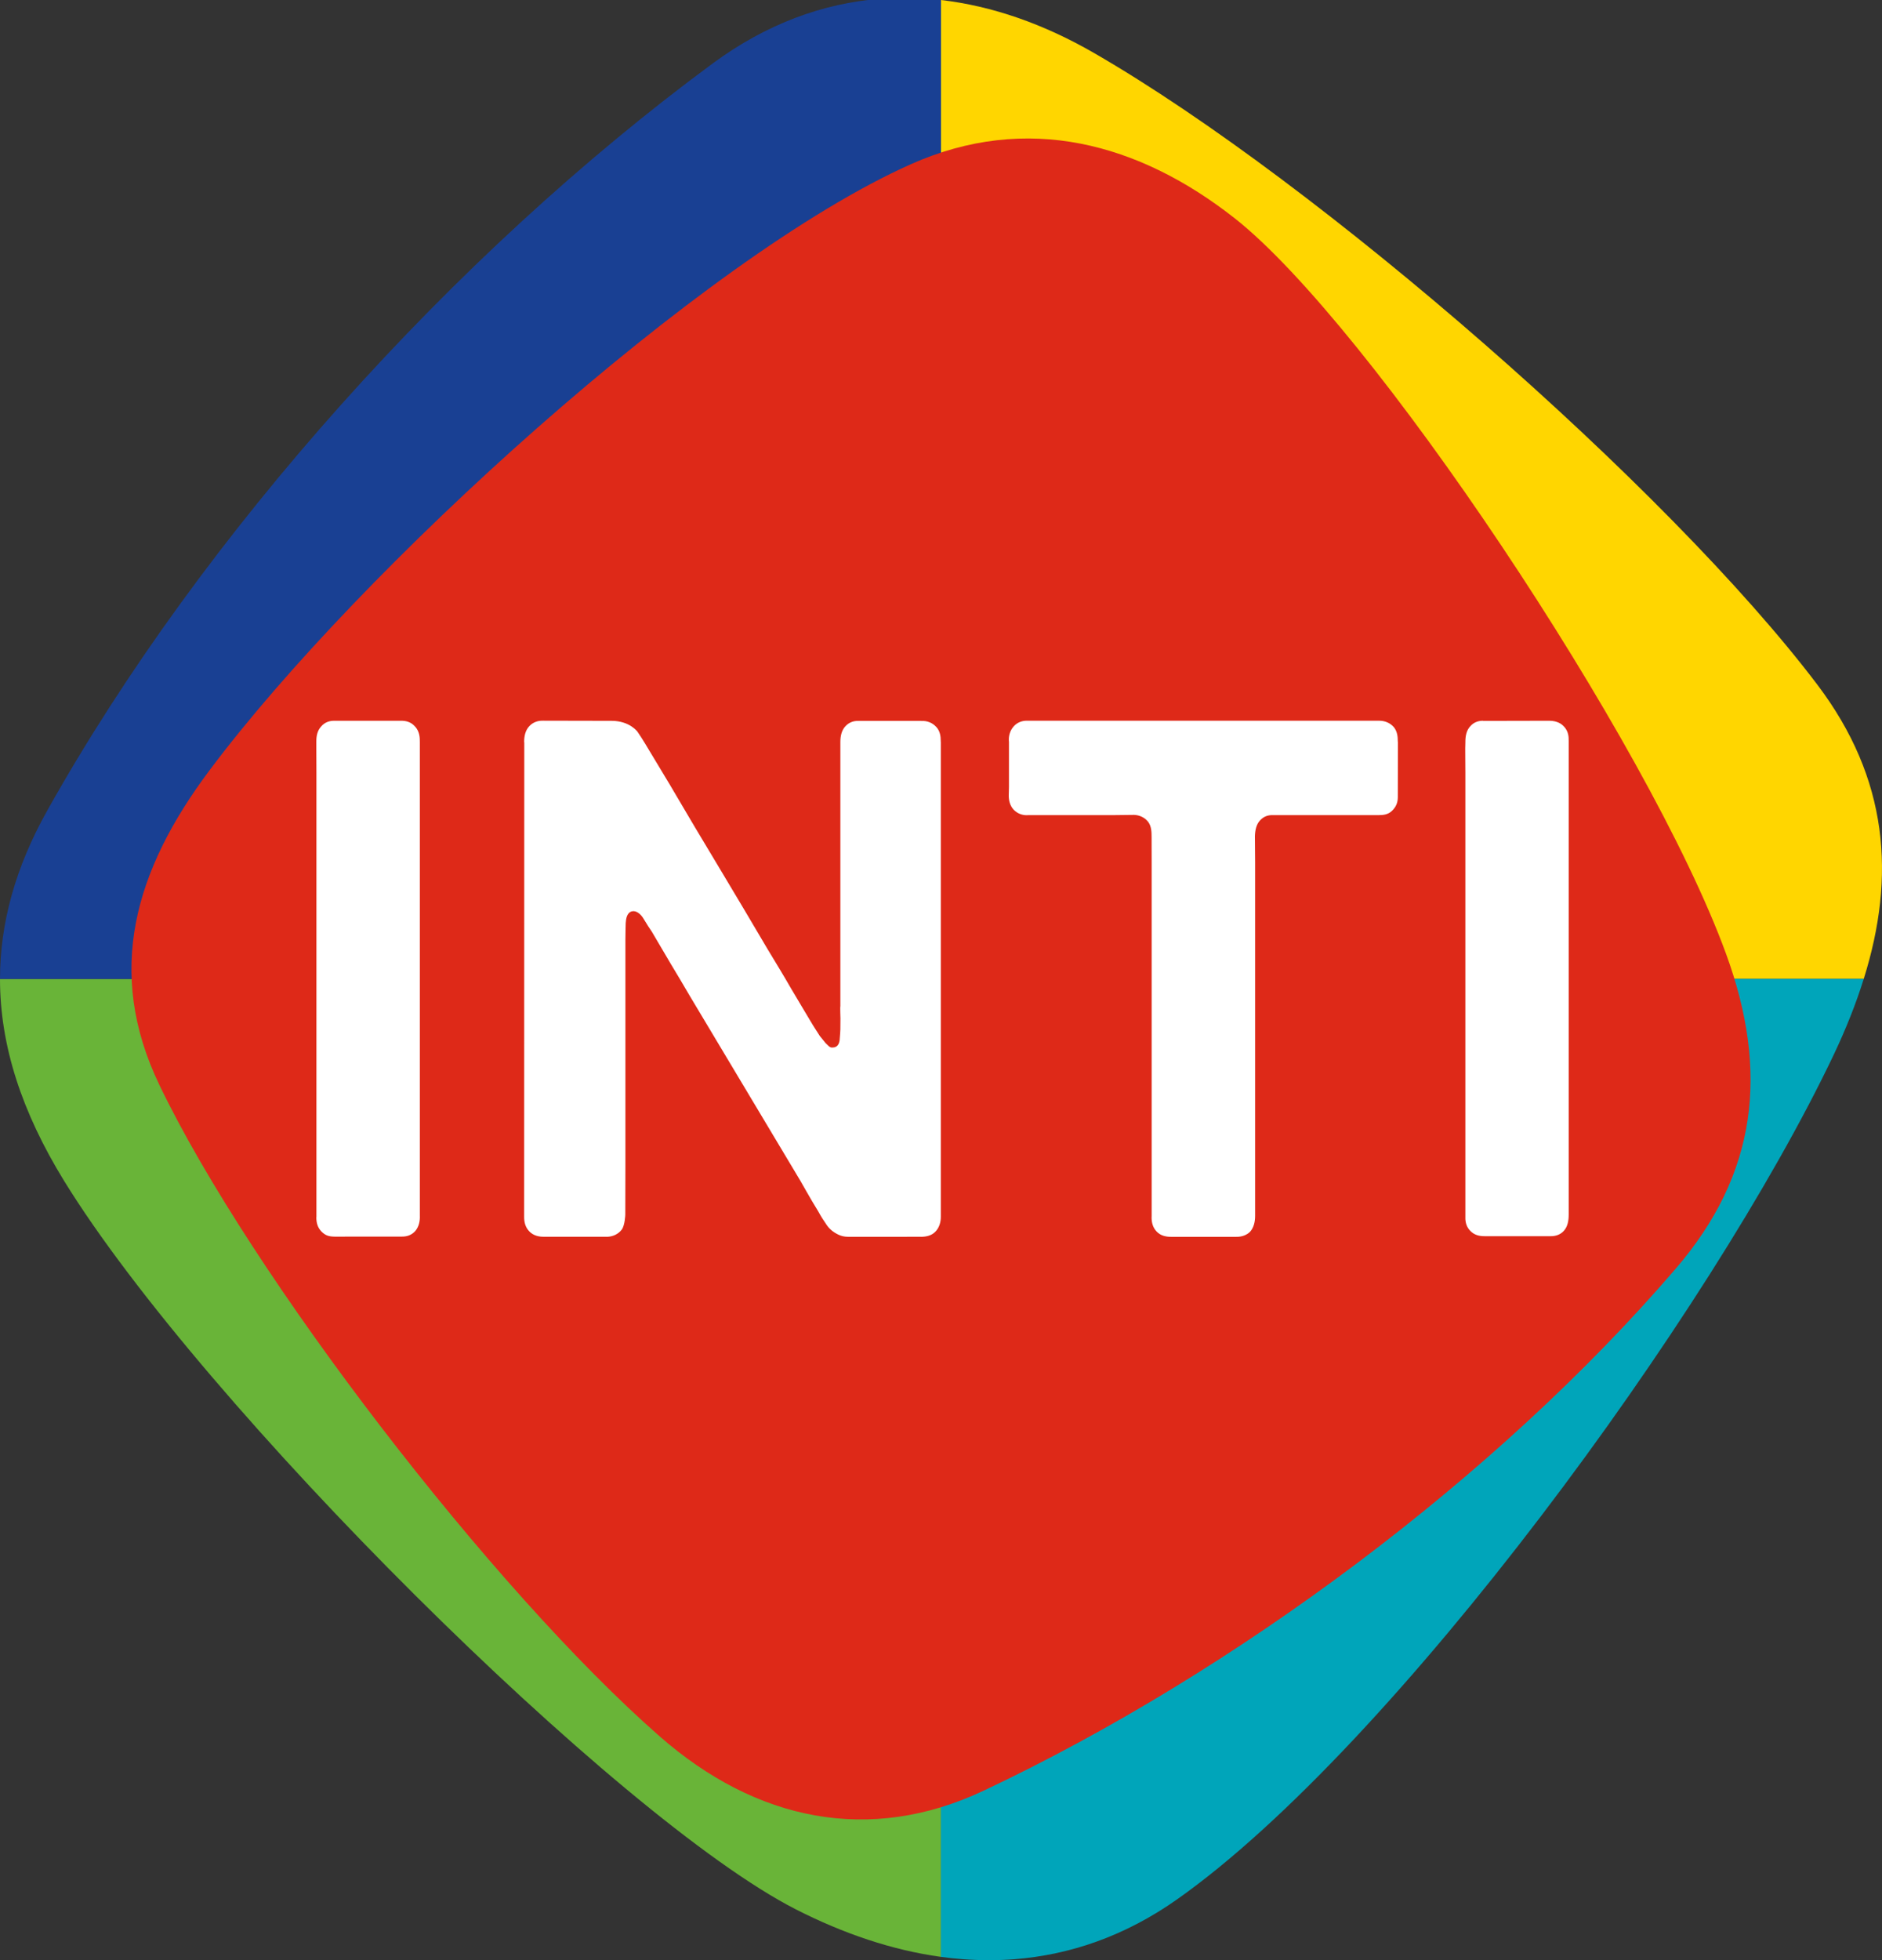
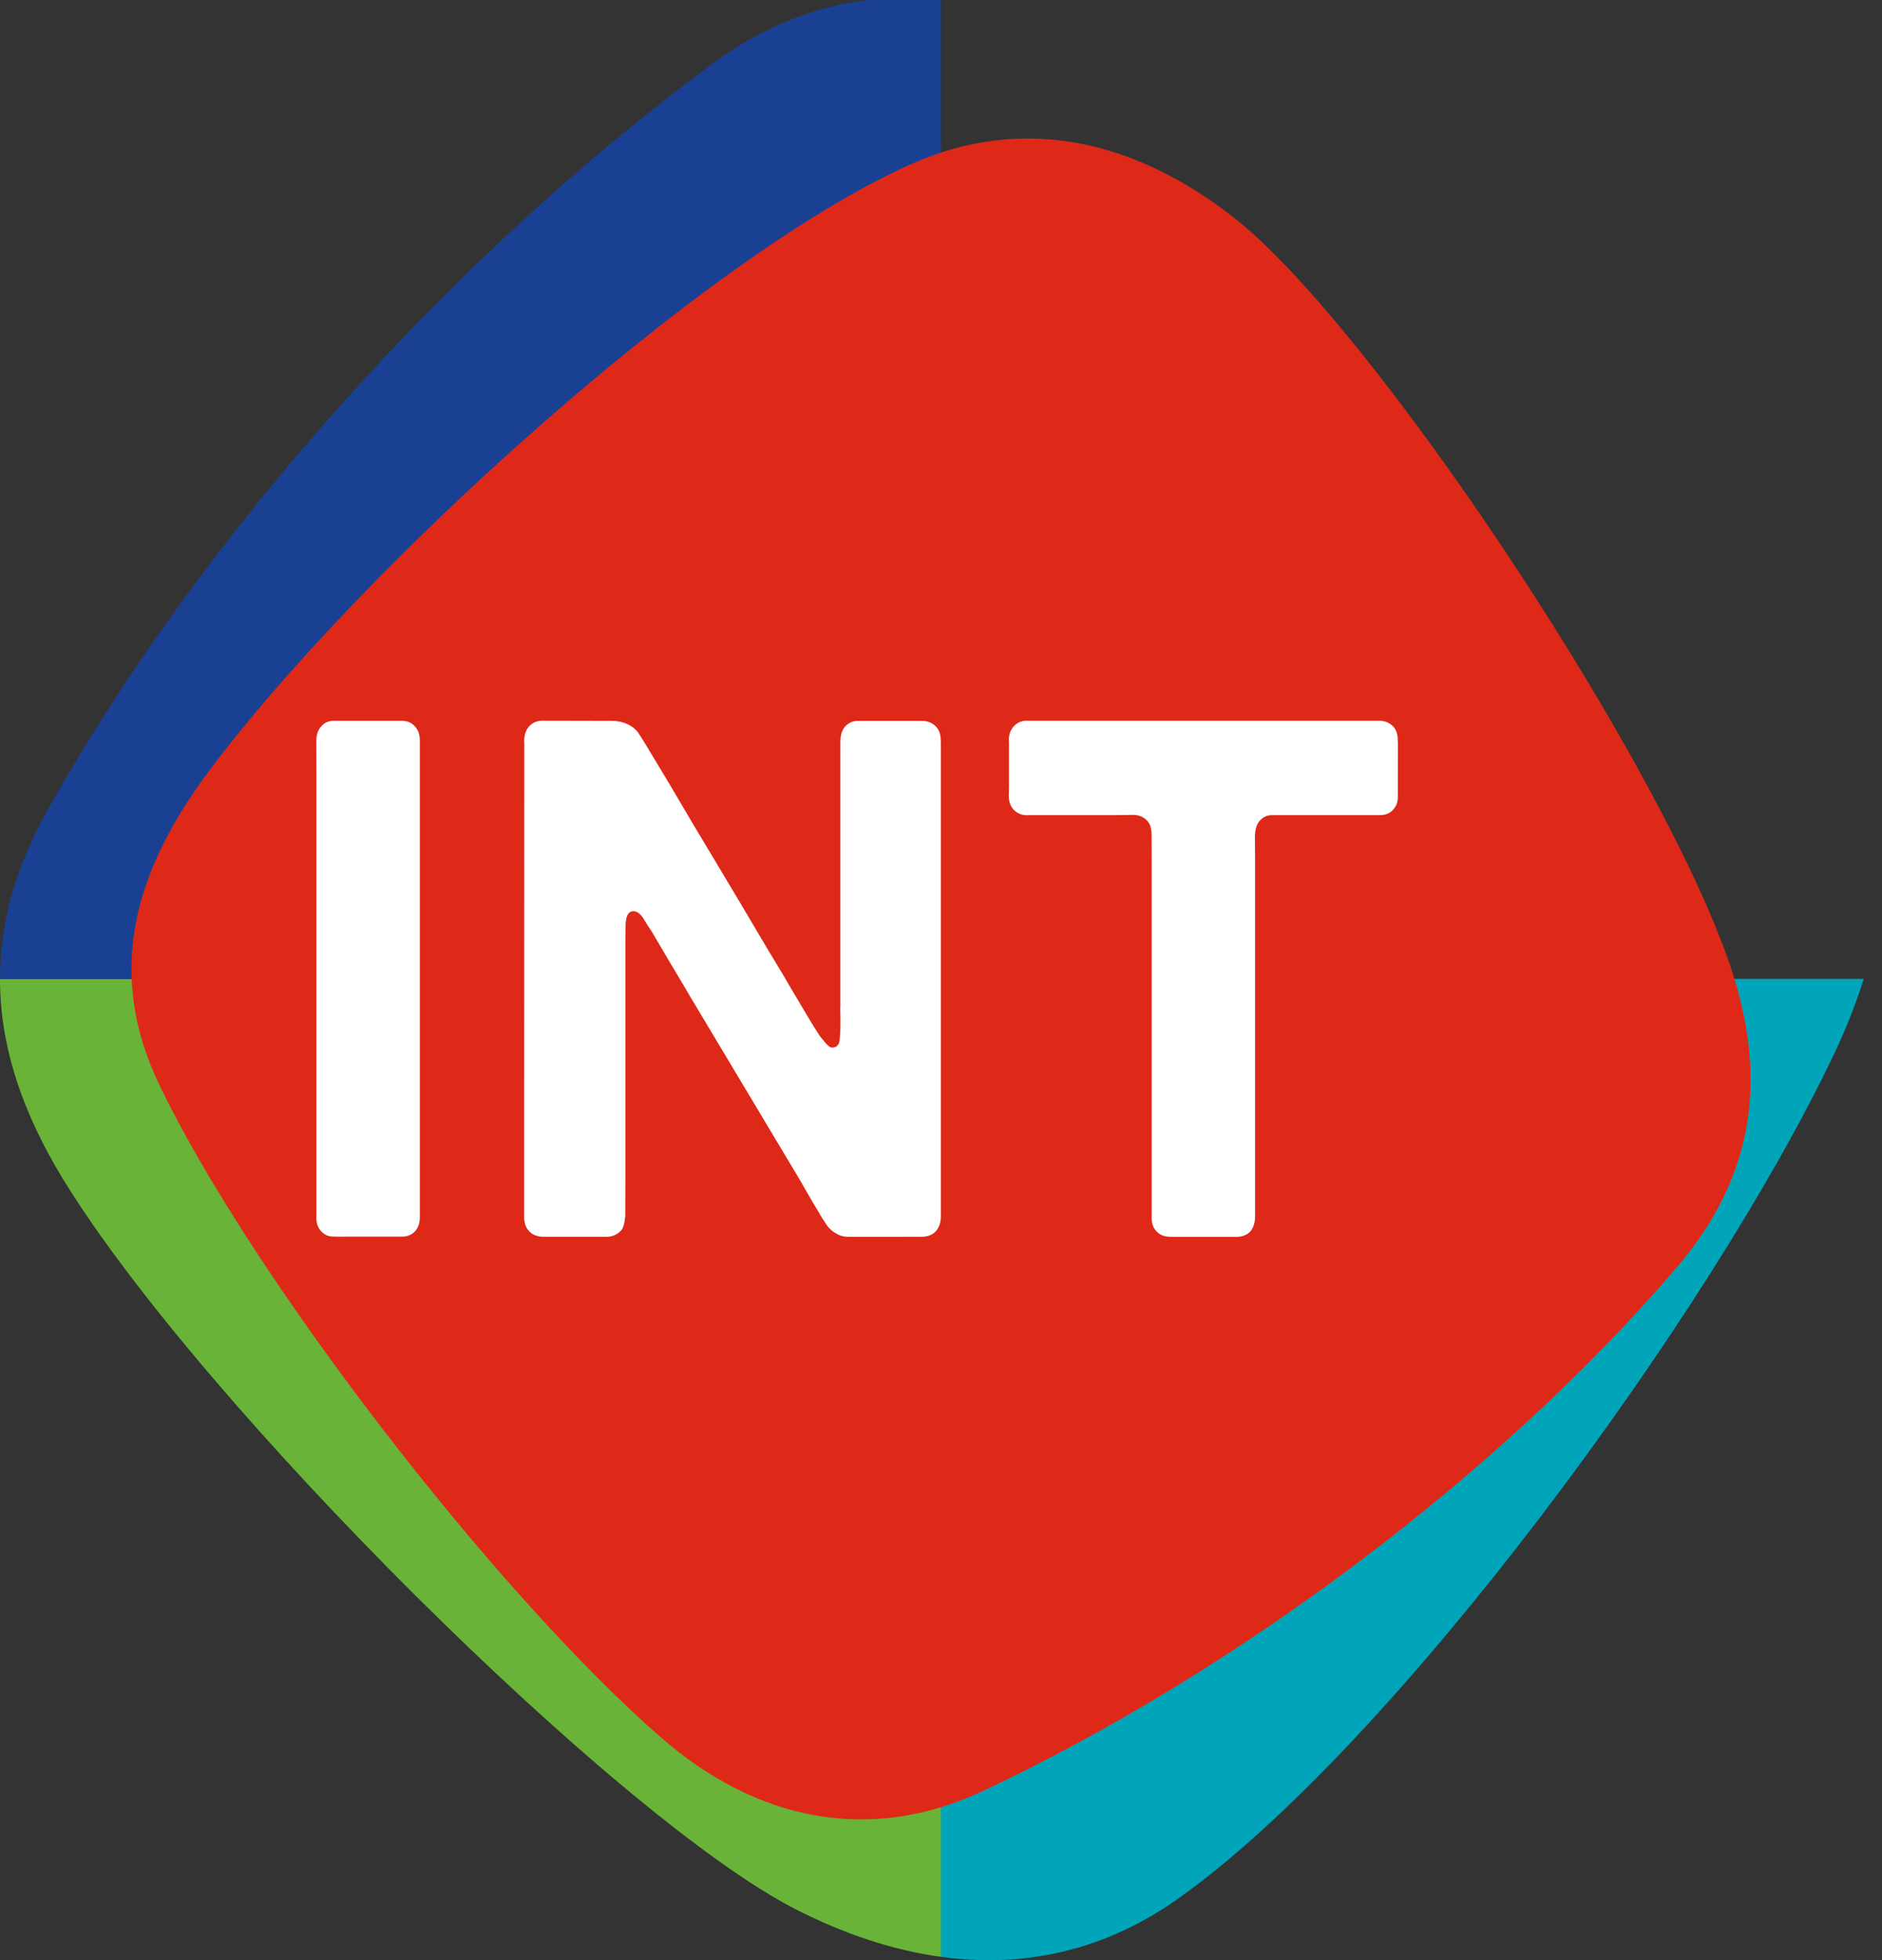
<svg xmlns="http://www.w3.org/2000/svg" id="Layer_1" data-name="Layer 1" viewBox="0 0 669.41 696.79">
  <rect x="0" y="0" width="669.41" height="696.79" fill="#333333" stroke="none" />
  <defs>
    <style>      .cls-1 {        fill: #69b438;      }      .cls-2 {        fill: #00a5ba;      }      .cls-3 {        fill: #fff;      }      .cls-4 {        fill: #ffd600;      }      .cls-5 {        fill: #de2918;      }      .cls-6 {        fill: #194093;      }    </style>
  </defs>
  <path class="cls-1" d="m22.73,419.65c49.1,79.78,197.19,226.87,260.34,259.07,16.94,8.63,34.28,14.51,51.61,16.89v-347.63H0c-.01,23.76,7.81,47.39,22.73,71.67Z" />
-   <path class="cls-4" d="m662.91,347.98c11.44-36.45,8.87-71.12-16.56-104.68-52.93-69.83-177.3-178.35-257.11-224.4-18.03-10.42-36.39-16.79-54.55-18.9v347.98h328.22Z" />
  <path class="cls-2" d="m334.68,347.98v347.63c2.62.37,5.25.63,7.87.83,6.13.45,12.22.47,18.31,0,19.83-1.55,39.36-8.26,57.84-21.29,77.04-54.31,189.85-208.31,233.57-300.29,4.3-9.07,7.88-18.03,10.64-26.89h-328.23Z" />
  <path class="cls-6" d="m330.17-.45c-5.66-.42-11.33-.42-16.94,0-20.59,1.59-40.71,9.01-59.62,22.92C161.42,90.41,71.94,189.75,16.84,288.07,5.41,308.43.02,328.25,0,347.98h334.68V0c-1.5-.17-3.01-.34-4.51-.45Z" />
  <path id="SVGID" class="cls-5" d="m56.72,385.72c-19.47-40.39-8.79-76.47,17.89-112.01,52.86-70.57,174.87-182.08,249.39-215.34,41.19-18.39,81.11-7.55,115.16,19.21,47.73,37.53,147.21,185.99,174.75,261.39,15.37,41.98,11.15,78.3-17.9,112.04-63.59,73.98-156.42,143.2-246.12,185.52-40.7,19.18-81.01,10.64-115.16-19.23-59.37-51.93-145.48-163.94-178.01-231.58Z" />
-   <path class="cls-3" d="m557.97,263.17v168.61c0,2.1-.36,4.22-1.69,5.7-1.22,1.4-2.93,1.97-4.72,1.95h-23.52c-1.95,0-3.68-.44-5.07-1.89-1.28-1.31-1.81-2.93-1.75-4.87v-158.18c0,.06-.06-8.5-.05-8.45l.05-2.1v-.19c0-2.15.38-4.07,1.69-5.53,1.23-1.42,2.77-2.01,4.57-2.01l.11.05,23.03-.05h.26c1.97,0,3.85.45,5.24,1.88,1.32,1.31,1.87,2.91,1.84,4.87v.21h.01Z" />
  <path class="cls-3" d="m460.22,256.2h30.37c1.98,0,3.81.74,5.15,2.24,1.2,1.46,1.45,3.2,1.45,5.21l.04.18-.04,19.3v.23c0,2.09-.74,3.61-2.15,4.94-1.38,1.27-2.99,1.46-4.82,1.46h-37.44c-1.8-.09-3.35.51-4.6,1.87-1.36,1.46-1.75,3.52-1.82,5.62l.07,9.24v125.71c0,2.07-.44,4.1-1.74,5.6-1.3,1.33-3.16,1.89-4.96,1.86h.19-23.36c-1.92,0-3.82-.43-5.18-1.91-1.28-1.36-1.77-3.03-1.77-4.99l.02-.43v-125.84l-.02-8.83v-.13c0-1.96-.09-3.79-1.17-5.31-1.22-1.6-3.04-2.46-5.01-2.55l-7.8.09h-29.91c-1.91.17-3.81-.51-5.18-1.95-1.27-1.37-1.77-3.2-1.74-5.2v.19l.08-3.1v-15.91c-.25-2.12.39-4.17,1.73-5.64,1.25-1.36,2.87-1.96,4.63-1.96h94.98Z" />
  <path class="cls-3" d="m334.64,263.75v168.6c.04,2.08-.56,4.1-1.98,5.52-1.34,1.35-3.11,1.75-4.98,1.78l-.24-.02c.05,0-7.79.02-7.79.02h-17.91c-1.43,0-2.57-.29-3.57-.78-1.83-.89-3.22-2.05-4.18-3.51-1-1.43-2.01-3.01-2.95-4.75-1.49-2.4-2.93-4.86-4.34-7.34-1.4-2.49-2.82-4.95-4.3-7.35l-37-61.82c-2.31-3.94-4.56-7.77-6.79-11.43-2.2-3.72-4.46-7.55-6.77-11.49-.84-1.18-1.77-2.69-2.86-4.47-1.05-1.84-2.73-3.16-4.28-2.74-1.72.49-2.04,2.6-2.14,4.14-.03,1.54-.11,3.53-.11,5.91v79.58l-.04,18.2s-.12,3.79-1.28,5.31c-1.25,1.62-3.13,2.46-5.15,2.54l-.26-.02h-22.09c-2.02.06-4-.45-5.38-1.93-1.37-1.4-1.85-3.27-1.82-5.24v.12l.05-168.61-.05-.23c0-2.11.45-4.16,1.86-5.63,1.28-1.36,2.95-1.96,4.84-1.92h.19l24.21.05h0c6.47,0,9.23,3.89,9.23,3.89.94,1.38,1.77,2.65,2.59,4.02l8.89,14.76c5.73,9.79,11.53,19.53,17.39,29.24,5.81,9.68,11.66,19.5,17.43,29.31,2.79,4.61,5.68,9.33,8.38,14.04,0,0,8.21,13.83,8.21,13.72l1.96,3.06s2.07,2.51,2.04,2.51c0,0,.88.87,1.09,1.05.46.4.82.68,2.03.46,1.45-.32,1.76-1.79,1.87-2.47.15-1.32.27-3.89.27-3.89,0,0,.03-4.03.03-4,0,.06-.15-4.23-.03-4.19v-88.36s0-2.38,0-2.35v-3.29c0-2.11.43-4.16,1.83-5.63,1.28-1.36,2.87-1.92,4.72-1.86h22.04l.24.03c1.99-.13,3.92.6,5.31,2.15,1.27,1.38,1.57,3.15,1.57,5.07v.24h.02Z" />
  <path class="cls-3" d="m149.33,263.58h0v168.37c.11,2.15-.35,4.21-1.69,5.72-1.27,1.37-2.88,1.92-4.67,1.9h-.34l-23.44.02h-.09c-2.2-.02-3.41-.44-4.79-1.85-1.29-1.35-1.79-2.99-1.79-4.96v-.07l.03-.09v-158.13l-.03-8.45v-2.38c-.02-2.13.38-3.97,1.73-5.44,1.21-1.42,2.8-2.01,4.6-2.01h23.56c2.04-.04,3.68.41,5.06,1.88,1.3,1.31,1.85,3.05,1.85,5.04v.45h.01Z" />
</svg>